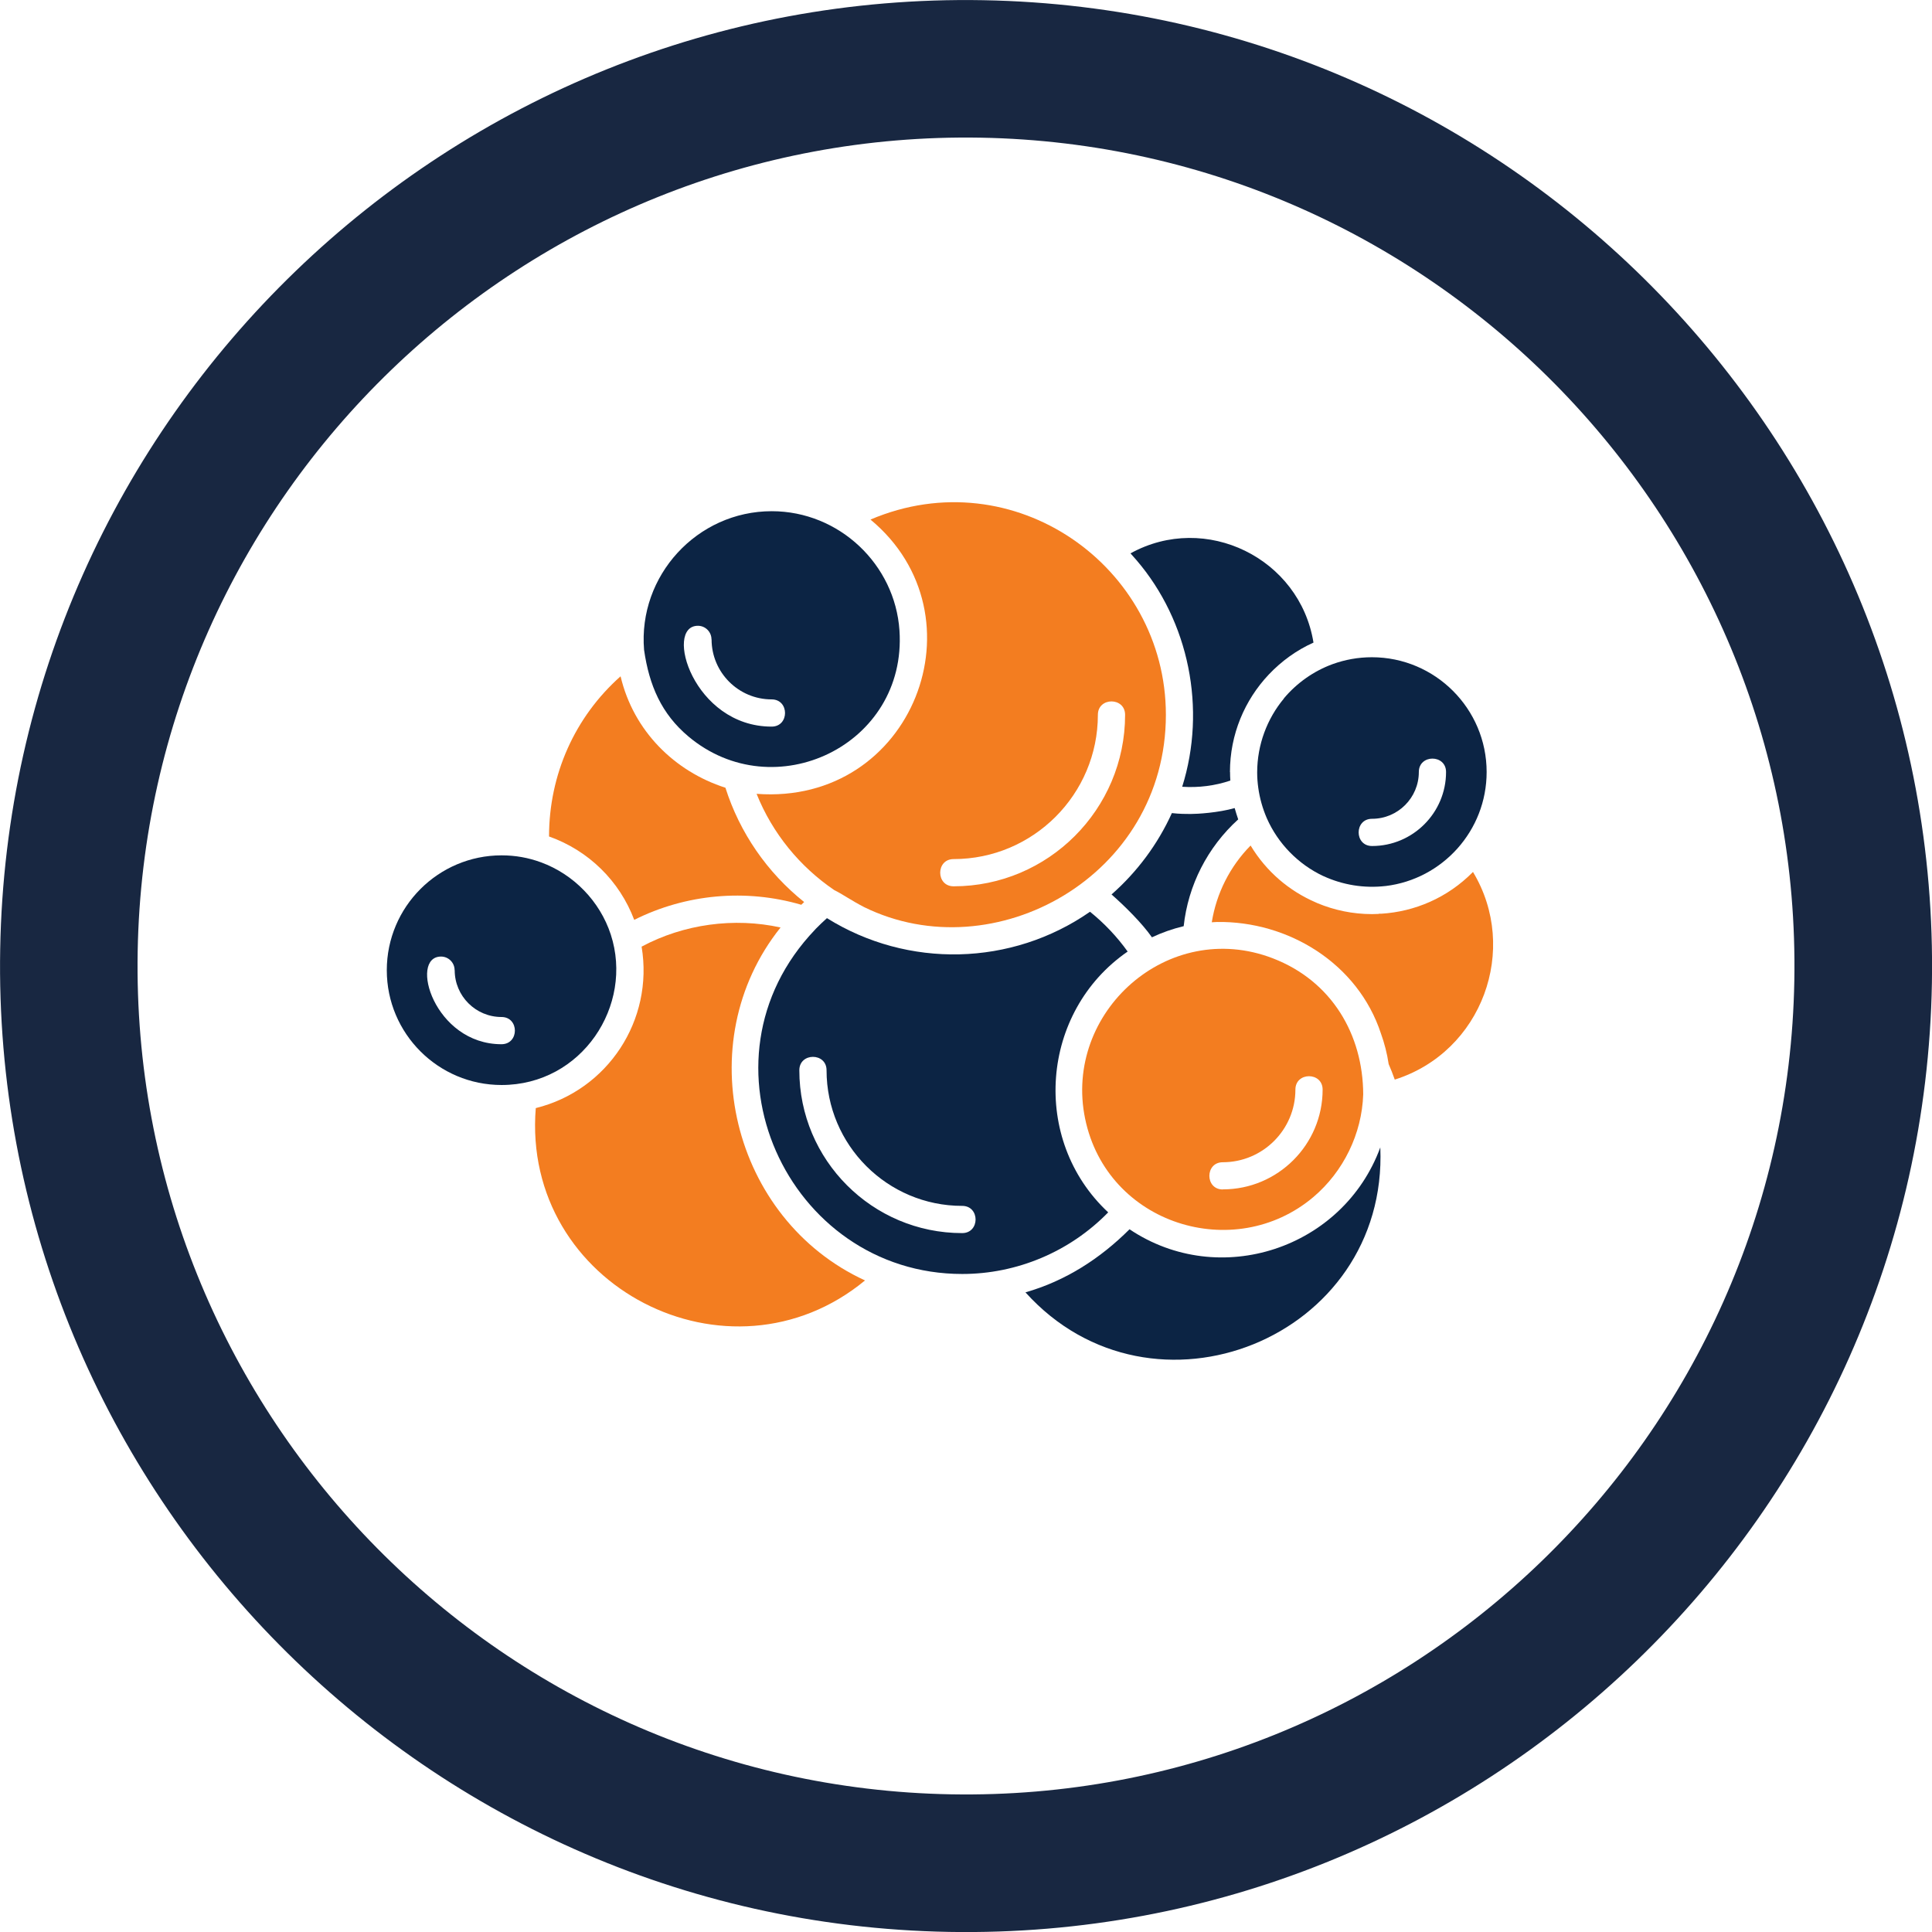
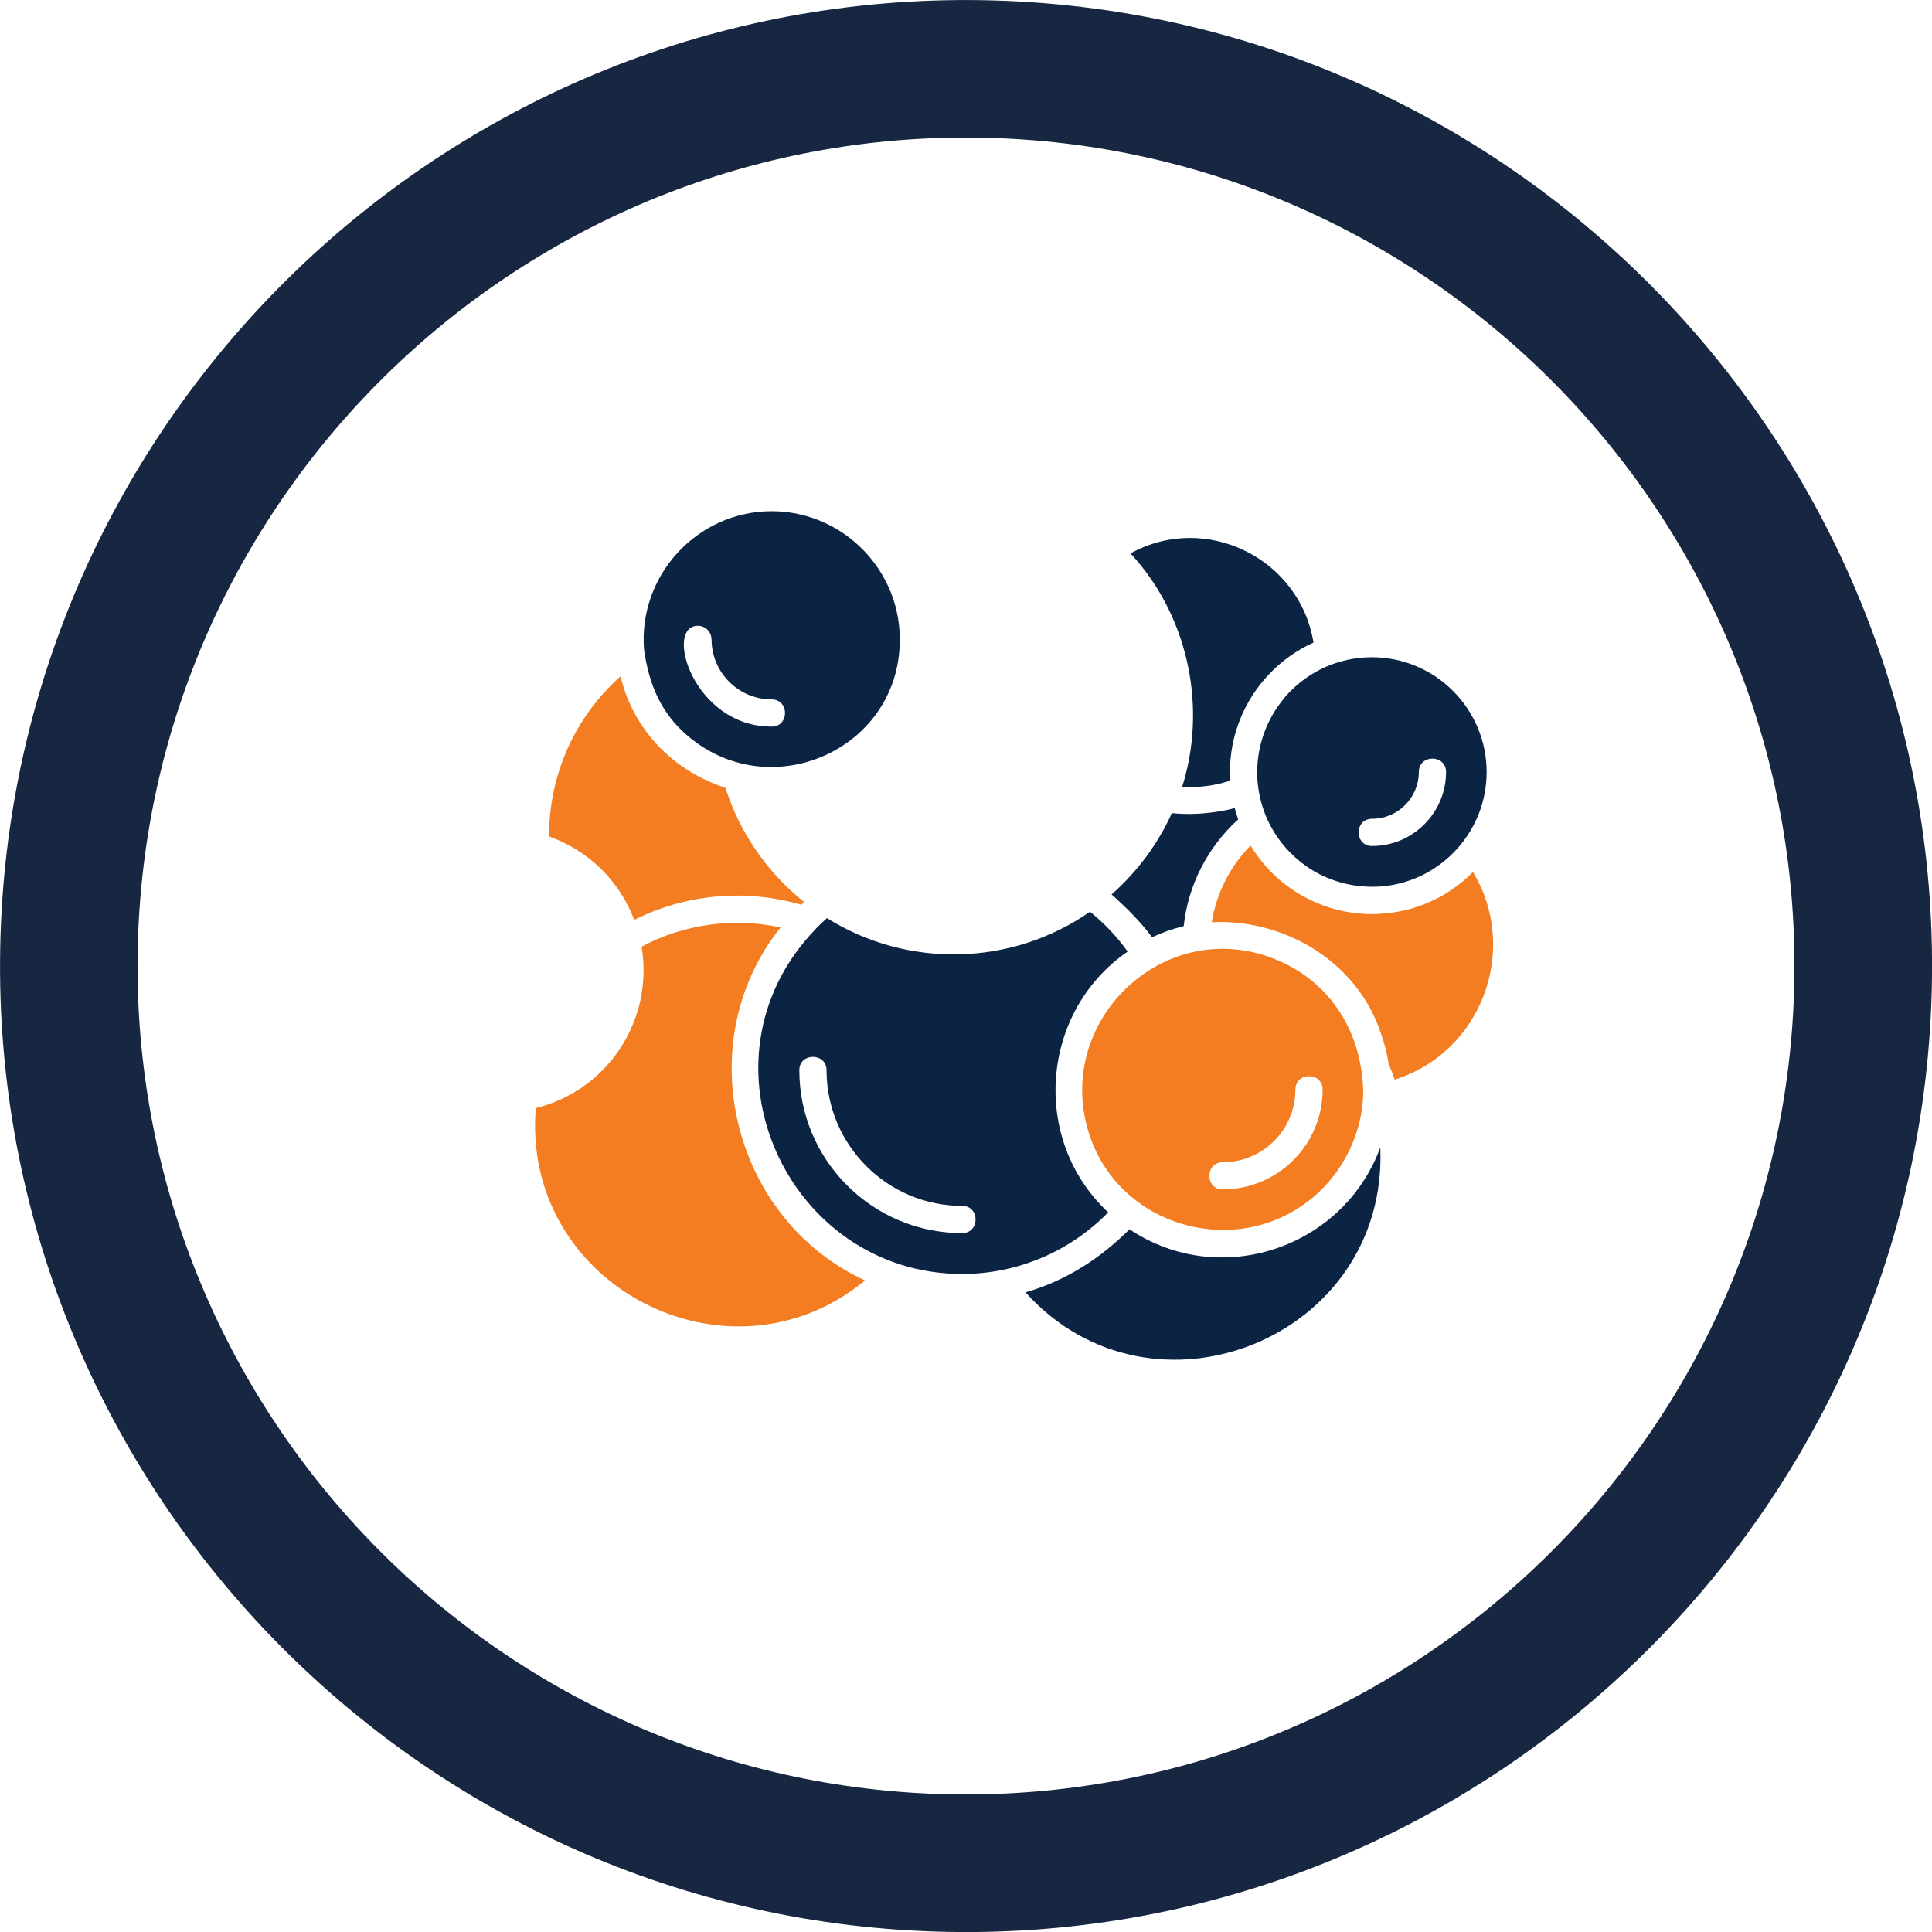
<svg xmlns="http://www.w3.org/2000/svg" id="Layer_1" data-name="Layer 1" viewBox="0 0 196.6 196.6">
  <defs>
    <style>
      .cls-1 {
        fill: #182741;
      }

      .cls-1, .cls-2, .cls-3 {
        stroke-width: 0px;
      }

      .cls-2 {
        fill: #0c2444;
      }

      .cls-2, .cls-3 {
        fill-rule: evenodd;
      }

      .cls-3 {
        fill: #f37d20;
      }
    </style>
  </defs>
  <g>
    <path class="cls-3" d="M88.03,130.3c-13.53-6.21-17.98-24.2-8.6-35.92-4.73-1.04-9.85-.35-14.14,1.95,1.25,7.48-3.45,14.62-10.77,16.43-1.47,18.17,19.71,28.92,33.5,17.54h0Z" />
-     <path class="cls-2" d="M51.04,110.41c8.17,0,13.47-8.09,11.11-15.32-1.1-3.37-3.77-6.12-7.1-7.34-1.28-.47-2.6-.71-4.01-.71-6.44,0-11.68,5.24-11.68,11.69s5.24,11.68,11.68,11.68h0ZM46.27,98.73c0,2.63,2.14,4.76,4.76,4.76,1.82,0,1.82,2.77,0,2.77-6.86,0-9.44-8.92-6.15-8.92.76,0,1.38.62,1.38,1.38h0Z" />
    <path class="cls-2" d="M82.94,94.6c-12.78,13.35-2.83,35.04,14.98,35.04,5.56,0,10.94-2.26,14.85-6.27-7.92-7.38-6.9-20.42,1.98-26.54-1.09-1.52-2.37-2.87-3.83-4.05-7.98,5.55-18.54,5.79-26.77.65-.4.36-.78.72-1.14,1.09l-.07.08h0ZM84.11,108.91c0,7.61,6.19,13.8,13.8,13.8,1.82,0,1.82,2.77,0,2.77-9.14,0-16.57-7.43-16.57-16.57,0-1.82,2.77-1.82,2.77,0h0Z" />
-     <path class="cls-3" d="M87.94,92.31c13.23,6.49,30.7-3.13,30.7-19.57,0-15.11-15.49-26.07-30.06-19.87,11.75,9.75,4.34,29.1-11.59,27.91,1.62,4.04,4.41,7.42,7.91,9.8.76.36,1.7,1.04,3.04,1.73h0ZM97.04,90.19c-1.82,0-1.82-2.77,0-2.77,8.09,0,14.68-6.58,14.68-14.68,0-1.82,2.77-1.82,2.77,0,0,9.62-7.83,17.45-17.45,17.45h0Z" />
    <path class="cls-2" d="M70.05,74.94c8.71,7.32,22.26.91,21.48-10.78-.45-6.72-6.13-12.14-13-12.14-7.59,0-13.61,6.56-12.99,14.11.52,3.62,1.77,6.51,4.51,8.81h0ZM72.41,65.06c0,3.37,2.74,6.11,6.11,6.11,1.82,0,1.82,2.77,0,2.77-7.98,0-10.98-10.26-7.5-10.26.76,0,1.38.62,1.38,1.38h0Z" />
    <path class="cls-2" d="M130.66,71.07c-1.73,2.07-2.72,4.72-2.73,7.5,0,.02,0,.05,0,.07,0,.5.04,1.01.11,1.52.15,1.09.45,2.13.87,3.1,1.14,2.59,3.2,4.69,5.75,5.89,0,0,0,0,.01,0,1.97.91,4.17,1.26,6.32,1.01,0,0,.02,0,.02,0,5.78-.7,10.27-5.63,10.27-11.6,0-6.44-5.24-11.68-11.68-11.68-1.4,0-2.74.25-3.99.7-1.94.71-3.64,1.92-4.95,3.47,0,0-.01.01-.02.02h0ZM139.62,86.09c-1.82,0-1.82-2.77,0-2.77,2.63,0,4.76-2.14,4.76-4.76,0-1.82,2.77-1.82,2.77,0,0,4.15-3.38,7.53-7.53,7.53h0Z" />
-     <path class="cls-2" d="M125.16,78.56c0-3.83,1.5-7.32,3.94-9.91l.02-.02c1.27-1.34,2.8-2.46,4.54-3.24-1.39-8.59-10.98-13.3-18.62-9.08.2.22.4.45.6.68,5.36,6.24,7.15,15.15,4.66,23.07,1.67.11,3.33-.1,4.9-.63-.02-.29-.03-.58-.03-.87h0Z" />
+     <path class="cls-2" d="M125.16,78.56c0-3.83,1.5-7.32,3.94-9.91l.02-.02c1.27-1.34,2.8-2.46,4.54-3.24-1.39-8.59-10.98-13.3-18.62-9.08.2.22.4.45.6.68,5.36,6.24,7.15,15.15,4.66,23.07,1.67.11,3.33-.1,4.9-.63-.02-.29-.03-.58-.03-.87h0" />
    <path class="cls-3" d="M129.53,97.52c-10.68-4.11-21.34,5.5-19.11,16.31,2.23,10.79,15.2,14.77,23.23,7.98,3.06-2.59,4.94-6.44,5.07-10.45-.02-6.07-3.19-11.53-9.19-13.84h0ZM124.43,121.04c-1.82,0-1.82-2.77,0-2.77,4.07,0,7.39-3.31,7.39-7.39,0-1.82,2.77-1.82,2.77,0,0,5.6-4.56,10.15-10.15,10.15h0Z" />
    <path class="cls-2" d="M140.46,116.76c-3.78,10.29-16.35,14.48-25.52,8.33-2.99,2.99-6.53,5.26-10.59,6.42,12.9,14.31,36.92,4.69,36.11-14.75h0Z" />
    <path class="cls-3" d="M64.55,93.6c5.25-2.63,11.35-3.18,16.99-1.53l.29-.28c-3.76-3-6.56-7.06-8.01-11.63-5.18-1.66-9.36-5.78-10.67-11.34-4.66,4.14-7.28,10.01-7.28,16.3,4.03,1.43,7.18,4.53,8.67,8.49h0Z" />
    <path class="cls-3" d="M123.83,93.82c7.27-.11,14.35,4.22,16.69,11.34.36,1,.63,2.04.79,3.12.23.52.43,1.05.62,1.58,8.91-2.82,12.69-13.29,7.96-21.13-2.61,2.65-5.95,4.04-9.33,4.25h-.24s-.02.02-.02.02c-.23.01-.45.02-.68.02-1.97,0-3.84-.4-5.55-1.11h0s-.22-.1-.22-.1c-2.63-1.14-4.97-3.08-6.59-5.77-2.1,2.13-3.48,4.87-3.95,7.81.18-.01.35-.02.53-.03h0Z" />
    <path class="cls-2" d="M120.45,94.26c.45-4.18,2.43-8.05,5.55-10.88-.13-.38-.25-.76-.36-1.15-1.7.48-3.79.6-4.49.6-.41,0-1.15,0-1.9-.09-1.44,3.18-3.55,6-6.14,8.28,1.32,1.16,3.08,2.89,4.11,4.36,1.02-.48,2.1-.86,3.22-1.13h0Z" />
  </g>
  <path class="cls-1" d="M96.56,196.59C42.36,195.63-.95,150.75.02,96.56.98,42.36,45.85-.95,100.05.02s97.5,45.84,96.54,100.03c-.96,54.2-45.84,97.5-100.03,96.54ZM99.8,14.01C53.32,13.19,14.84,50.33,14.01,96.81c-.82,46.48,36.32,84.96,82.79,85.78s84.96-36.32,85.79-82.79S146.27,14.84,99.8,14.01Z" />
</svg>